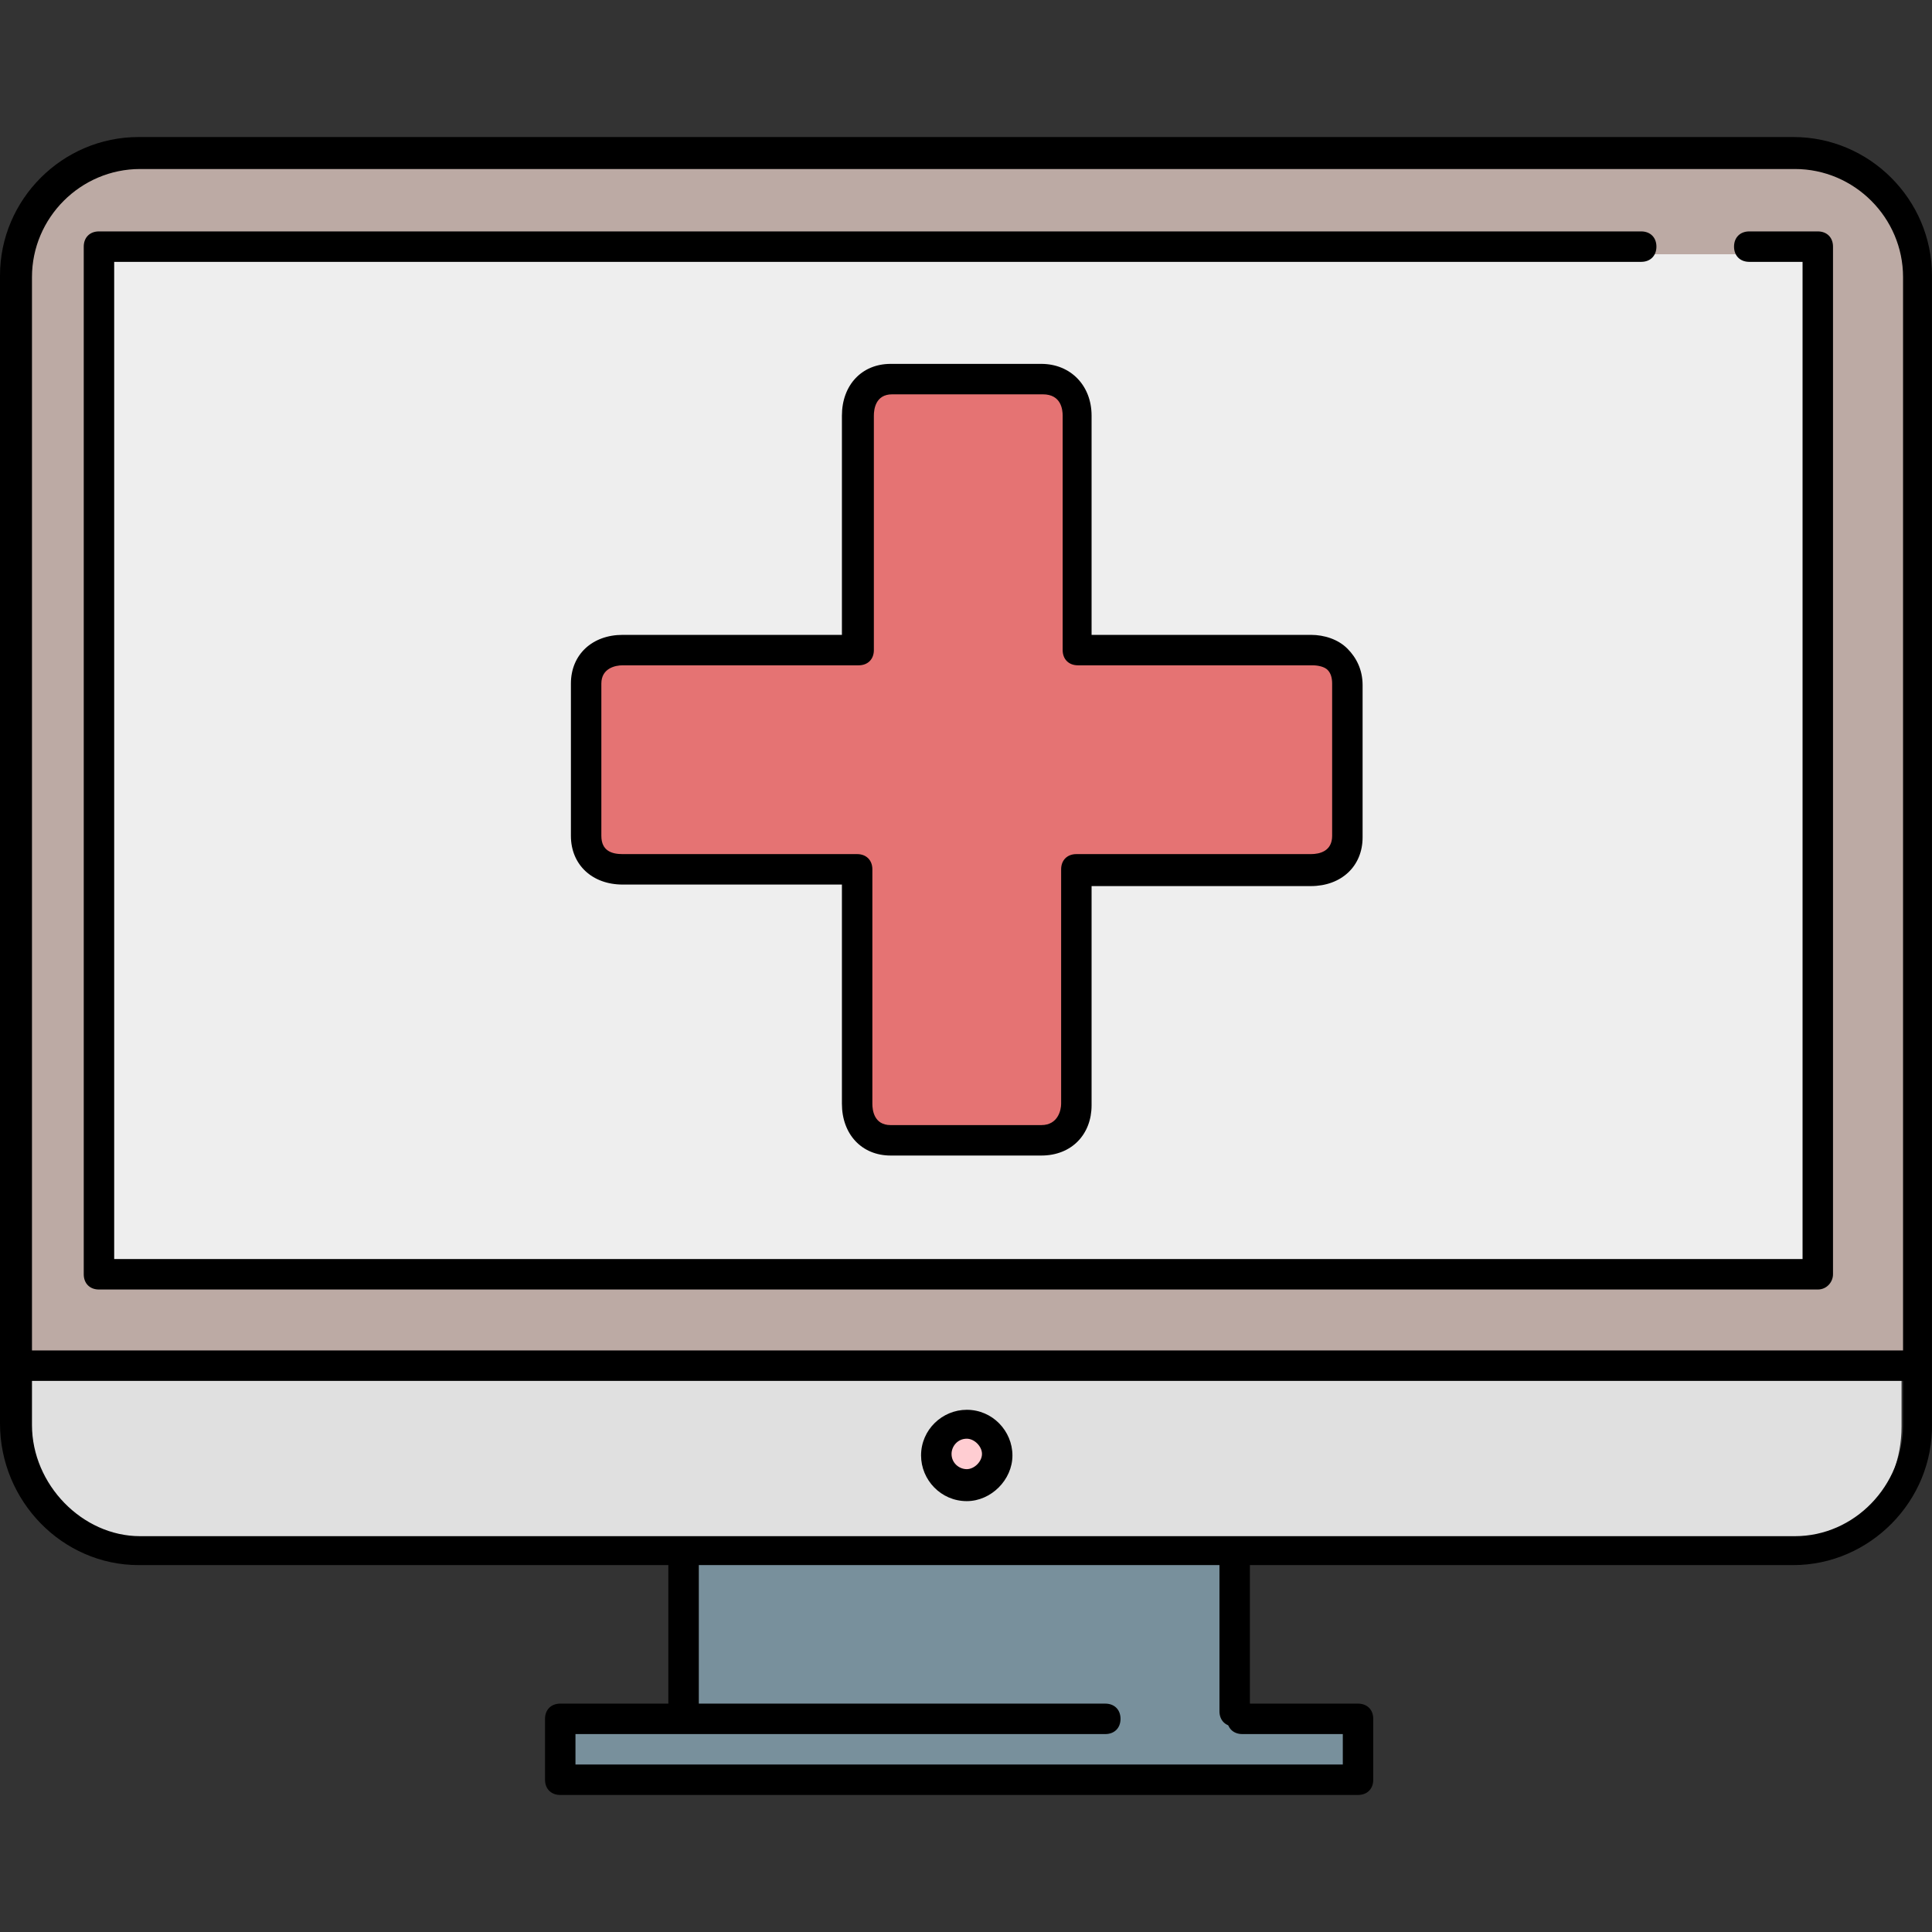
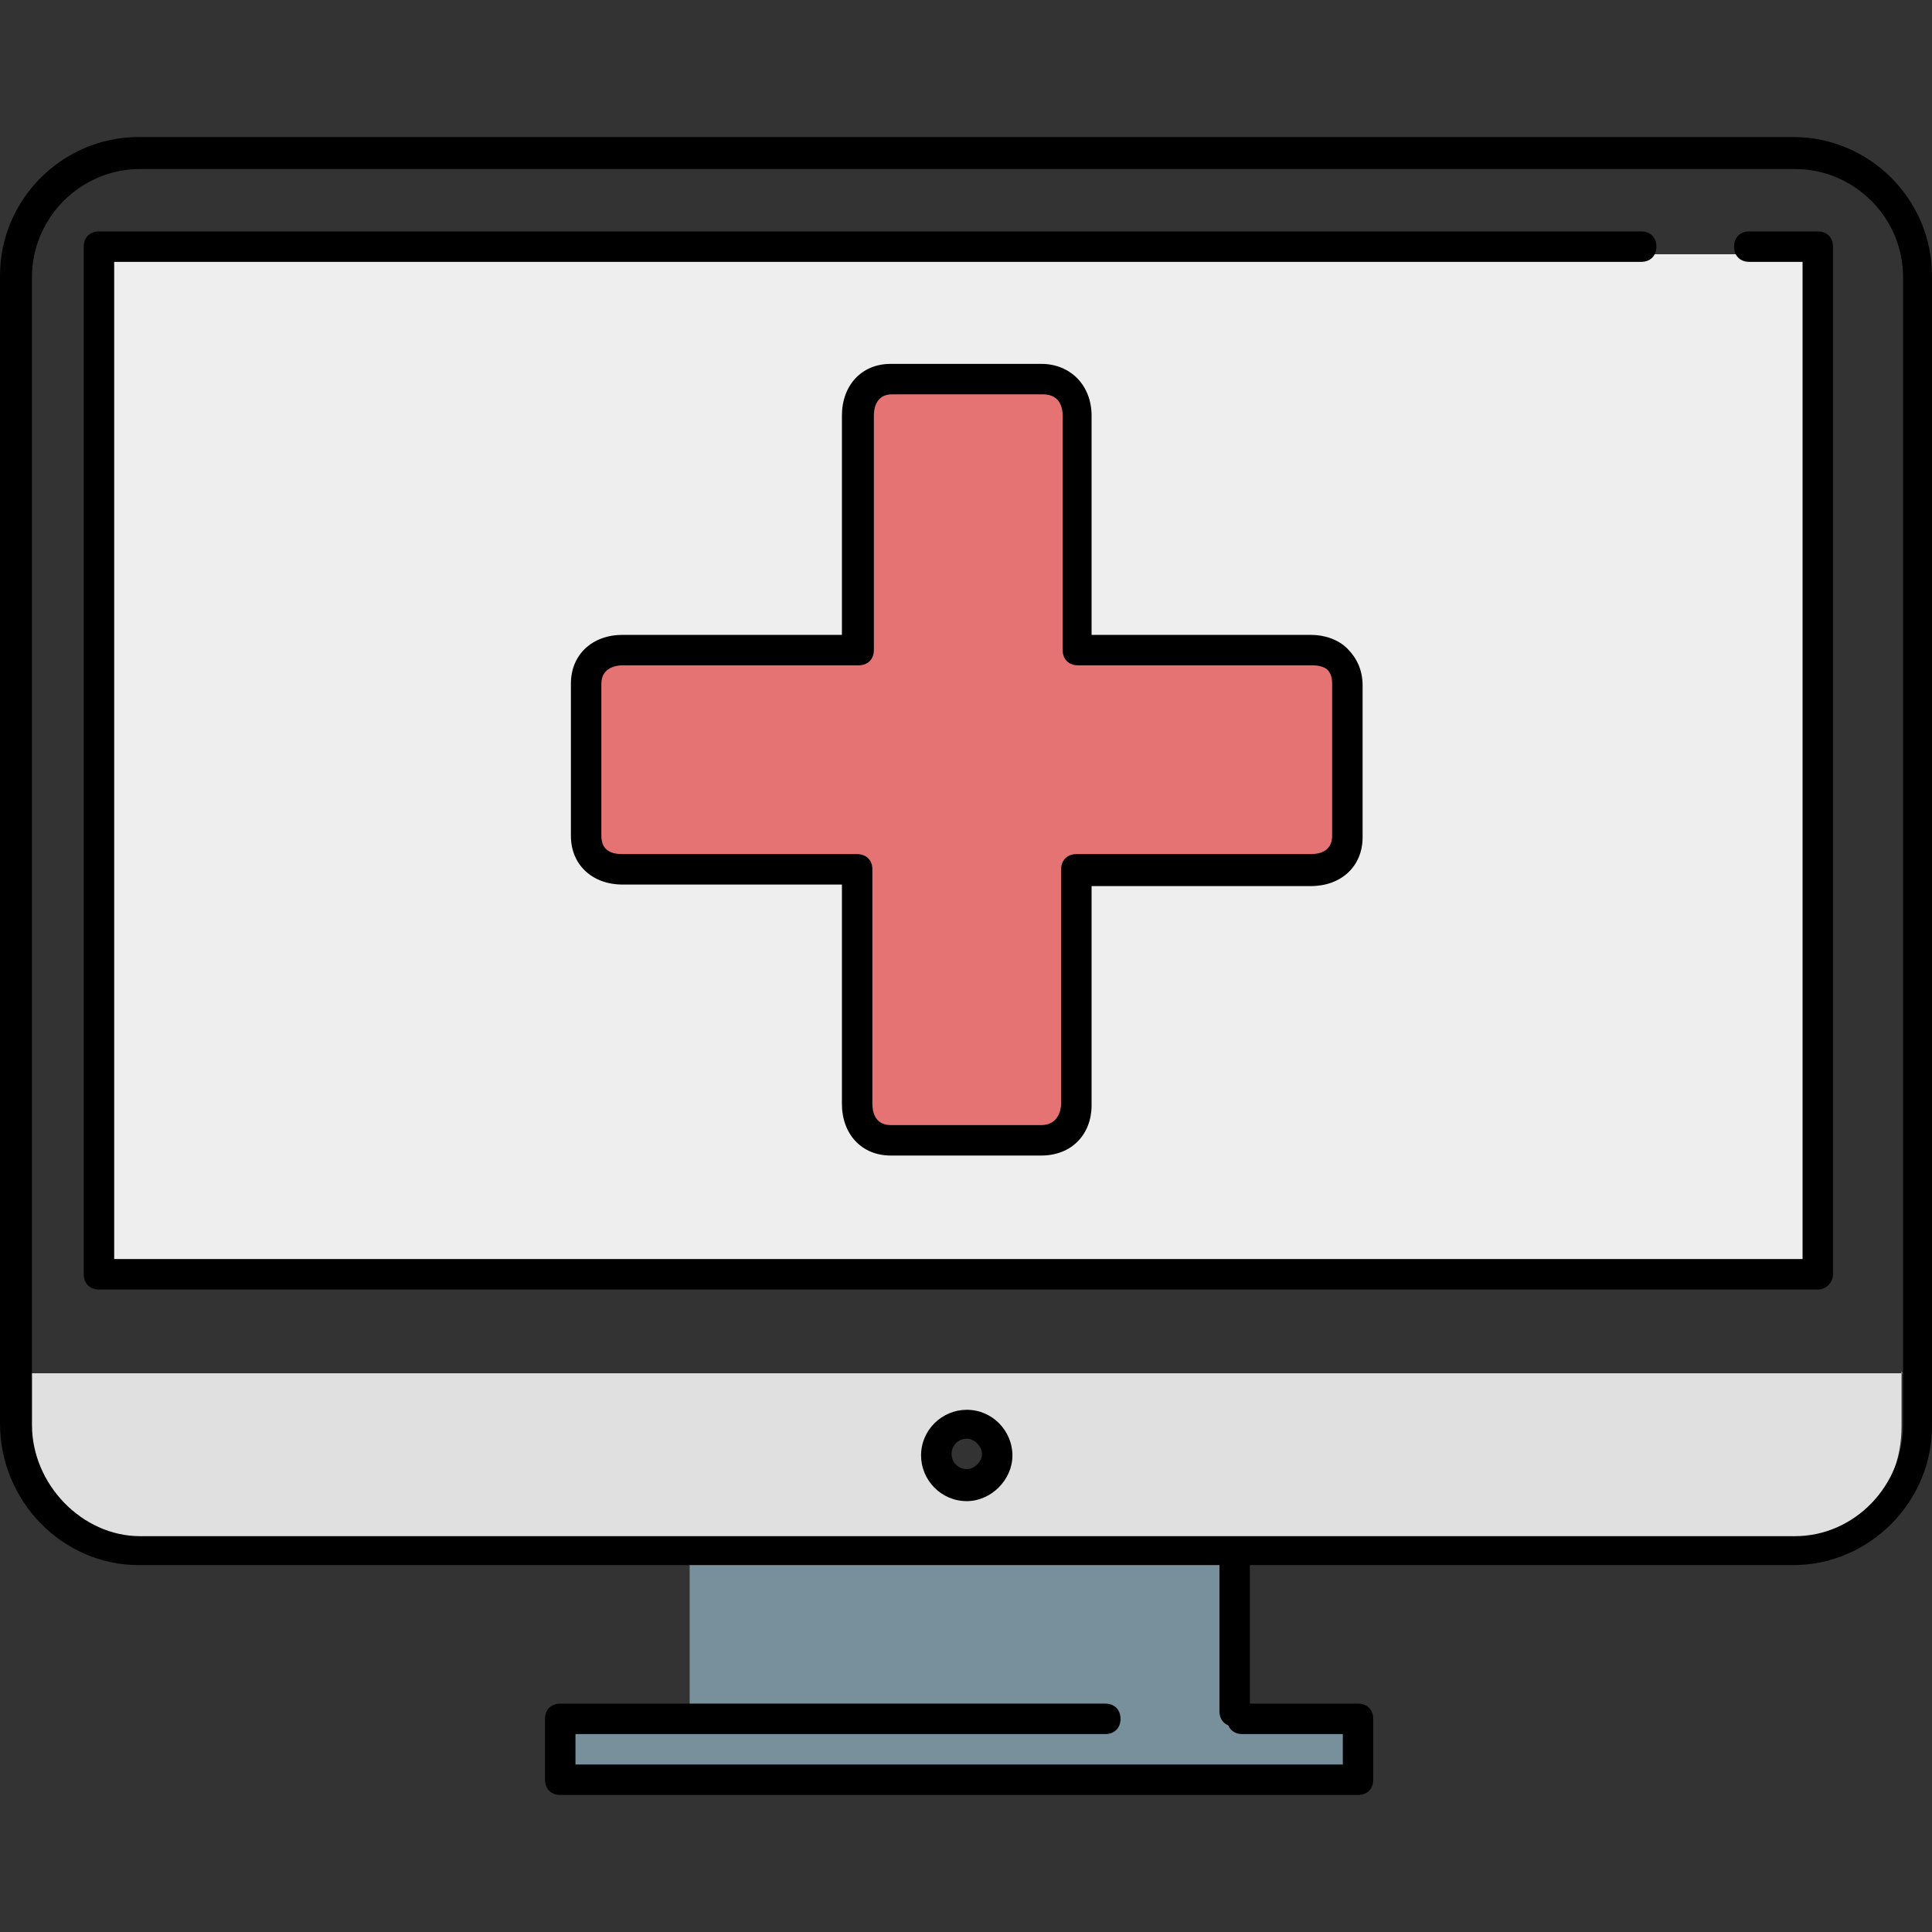
<svg xmlns="http://www.w3.org/2000/svg" width="58" height="58" viewBox="0 0 58 58" fill="none">
  <rect x="0" y="0" width="58" height="58" fill="#333333" stroke="none" />
  <g clip-path="url(#clip0_224_2863)">
-     <path d="M0.686 8.273V40.769H57.131C57.268 40.769 57.314 40.906 57.359 41.043V8.319C57.359 6.445 55.805 4.845 53.886 4.845H4.205C2.285 4.845 0.686 6.399 0.686 8.273Z" fill="#BCAAA4" />
    <path d="M57.131 41.226H0.914V42.825C0.914 44.791 2.285 46.299 4.159 46.299H53.84C55.714 46.299 57.085 44.745 57.085 42.825V41.18C57.131 41.272 57.131 41.226 57.131 41.226ZM29.022 44.837C28.383 44.837 27.88 44.334 27.88 43.694C27.88 43.054 28.383 42.551 29.022 42.551C29.662 42.551 30.165 43.054 30.165 43.694C30.165 44.288 29.662 44.837 29.022 44.837Z" fill="#E0E0E0" />
    <path d="M2.742 38.347V38.575H2.971C2.879 38.575 2.742 38.484 2.742 38.347Z" fill="#FFCDD2" />
    <path d="M52.514 7.633H3.199V38.026H54.343V7.633H52.514ZM40.083 25.092C40.083 25.823 39.763 26.509 39.032 26.509H32.267V32.907C32.267 33.684 31.902 34.324 31.171 34.324H26.92C26.189 34.324 25.366 33.593 25.366 32.907V26.509H19.059C18.328 26.509 17.505 25.823 17.505 25.092V20.796C17.505 20.064 18.282 19.607 19.059 19.607H25.366V12.98C25.366 12.249 26.143 11.792 26.92 11.792H31.171C31.902 11.792 32.267 12.249 32.267 12.98V19.607H39.032C39.763 19.607 40.083 20.064 40.083 20.796V25.092Z" fill="#EEEEEE" />
    <path d="M31.765 12.935C31.765 12.341 31.719 12.295 31.125 12.295C31.628 12.341 31.765 12.478 31.765 12.935Z" fill="#FFCDD2" />
    <path d="M39.032 19.608H32.267V12.98C32.267 12.249 31.902 11.792 31.171 11.792H26.92C26.143 11.792 25.366 12.295 25.366 12.98V19.608H19.059C18.282 19.608 17.505 20.11 17.505 20.796V25.092C17.505 25.823 18.328 26.509 19.059 26.509H25.366V32.907C25.366 33.639 26.189 34.324 26.92 34.324H31.171C31.902 34.324 32.267 33.639 32.267 32.907V26.509H39.032C39.763 26.509 40.083 25.869 40.083 25.092V20.796C40.083 20.064 39.717 19.608 39.032 19.608Z" fill="#E57373" />
    <path d="M16.591 53.566V53.795H16.819C16.682 53.795 16.591 53.704 16.591 53.566Z" fill="#FFCDD2" />
    <path d="M37.295 51.83C37.158 51.83 37.066 51.784 37.066 51.647C36.929 51.647 36.838 51.601 36.838 51.464V46.756H20.704V51.464L17.002 51.921V53.201H40.494V51.83H37.295Z" fill="#78909C" />
-     <path d="M29.023 44.379C29.401 44.379 29.708 44.072 29.708 43.694C29.708 43.315 29.401 43.008 29.023 43.008C28.644 43.008 28.337 43.315 28.337 43.694C28.337 44.072 28.644 44.379 29.023 44.379Z" fill="#FFCDD2" />
    <path d="M53.84 46.985H4.159C1.874 46.985 0 45.065 0 42.734V8.273C0 5.988 1.874 4.114 4.159 4.114H53.84C56.125 4.114 57.999 5.988 57.999 8.273V42.734C58.045 45.065 56.125 46.985 53.84 46.985ZM4.205 5.074C2.422 5.074 0.96 6.536 0.96 8.319V42.78C0.96 44.562 2.468 46.117 4.205 46.117H53.886C55.668 46.117 57.131 44.608 57.131 42.78V8.319C57.131 6.536 55.668 5.074 53.886 5.074H4.205Z" fill="black" />
-     <path d="M57.131 41.455H0.457C0.183 41.455 0 41.272 0 40.998C0 40.723 0.183 40.541 0.457 40.541H57.131C57.405 40.541 57.588 40.723 57.588 40.998C57.588 41.272 57.359 41.455 57.131 41.455Z" fill="black" />
    <path d="M54.571 38.712H2.971C2.696 38.712 2.514 38.529 2.514 38.255V7.404C2.514 7.13 2.696 6.947 2.971 6.947H49.27C49.544 6.947 49.727 7.13 49.727 7.404C49.727 7.679 49.544 7.861 49.27 7.861H3.428V37.798H54.114V7.861H52.515C52.24 7.861 52.057 7.679 52.057 7.404C52.057 7.13 52.24 6.947 52.515 6.947H54.571C54.846 6.947 55.028 7.13 55.028 7.404V38.255C55.028 38.483 54.846 38.712 54.571 38.712Z" fill="black" />
-     <path d="M20.521 51.83C20.247 51.83 20.064 51.647 20.064 51.373V46.756C20.064 46.482 20.247 46.299 20.521 46.299C20.796 46.299 20.979 46.482 20.979 46.756V51.373C20.979 51.647 20.75 51.83 20.521 51.83Z" fill="black" />
    <path d="M37.066 51.83C36.792 51.83 36.609 51.647 36.609 51.373V46.756C36.609 46.482 36.792 46.299 37.066 46.299C37.341 46.299 37.523 46.482 37.523 46.756V51.373C37.523 51.647 37.341 51.83 37.066 51.83Z" fill="black" />
    <path d="M40.769 53.886H16.819C16.545 53.886 16.362 53.703 16.362 53.429V51.601C16.362 51.327 16.545 51.144 16.819 51.144H33.182C33.456 51.144 33.639 51.327 33.639 51.601C33.639 51.875 33.456 52.058 33.182 52.058H17.276V52.972H40.312V52.058H37.295C37.021 52.058 36.838 51.875 36.838 51.601C36.838 51.327 37.021 51.144 37.295 51.144H40.769C41.043 51.144 41.226 51.327 41.226 51.601V53.429C41.226 53.704 41.043 53.886 40.769 53.886Z" fill="black" />
    <path d="M29.023 45.065C28.245 45.065 27.651 44.425 27.651 43.694C27.651 42.917 28.291 42.323 29.023 42.323C29.799 42.323 30.394 42.963 30.394 43.694C30.394 44.425 29.754 45.065 29.023 45.065ZM29.023 43.191C28.748 43.191 28.566 43.42 28.566 43.648C28.566 43.922 28.794 44.105 29.023 44.105C29.251 44.105 29.48 43.877 29.48 43.648C29.48 43.42 29.251 43.191 29.023 43.191Z" fill="black" />
    <path d="M31.262 34.69H26.737C25.869 34.69 25.275 34.05 25.275 33.136V26.555H18.693C17.779 26.555 17.139 25.961 17.139 25.092V20.522C17.139 19.653 17.779 19.059 18.693 19.059H25.275V12.478C25.275 11.564 25.869 10.924 26.737 10.924H31.262C32.13 10.924 32.77 11.564 32.77 12.478V19.059H39.352C39.763 19.059 40.174 19.196 40.449 19.471C40.723 19.745 40.906 20.11 40.906 20.567V25.138C40.906 26.006 40.266 26.601 39.352 26.601H32.77V33.182C32.77 34.05 32.176 34.69 31.262 34.69ZM18.693 19.973C18.465 19.973 18.053 20.065 18.053 20.522V25.092C18.053 25.549 18.373 25.641 18.693 25.641H25.732C26.006 25.641 26.189 25.823 26.189 26.098V33.136C26.189 33.319 26.234 33.776 26.737 33.776H31.262C31.765 33.776 31.856 33.319 31.856 33.136V26.098C31.856 25.823 32.039 25.641 32.313 25.641H39.352C39.626 25.641 39.992 25.549 39.992 25.092V20.522C39.992 20.339 39.946 20.202 39.854 20.11C39.763 20.019 39.58 19.973 39.397 19.973H32.359C32.085 19.973 31.902 19.791 31.902 19.516V12.478C31.902 12.295 31.856 11.838 31.308 11.838H26.783C26.28 11.838 26.234 12.295 26.234 12.478V19.516C26.234 19.791 26.052 19.973 25.777 19.973H18.693Z" fill="black" />
  </g>
  <defs>
    <clipPath id="clip0_224_2863">
      <rect width="58" height="58" fill="white" />
    </clipPath>
  </defs>
</svg>